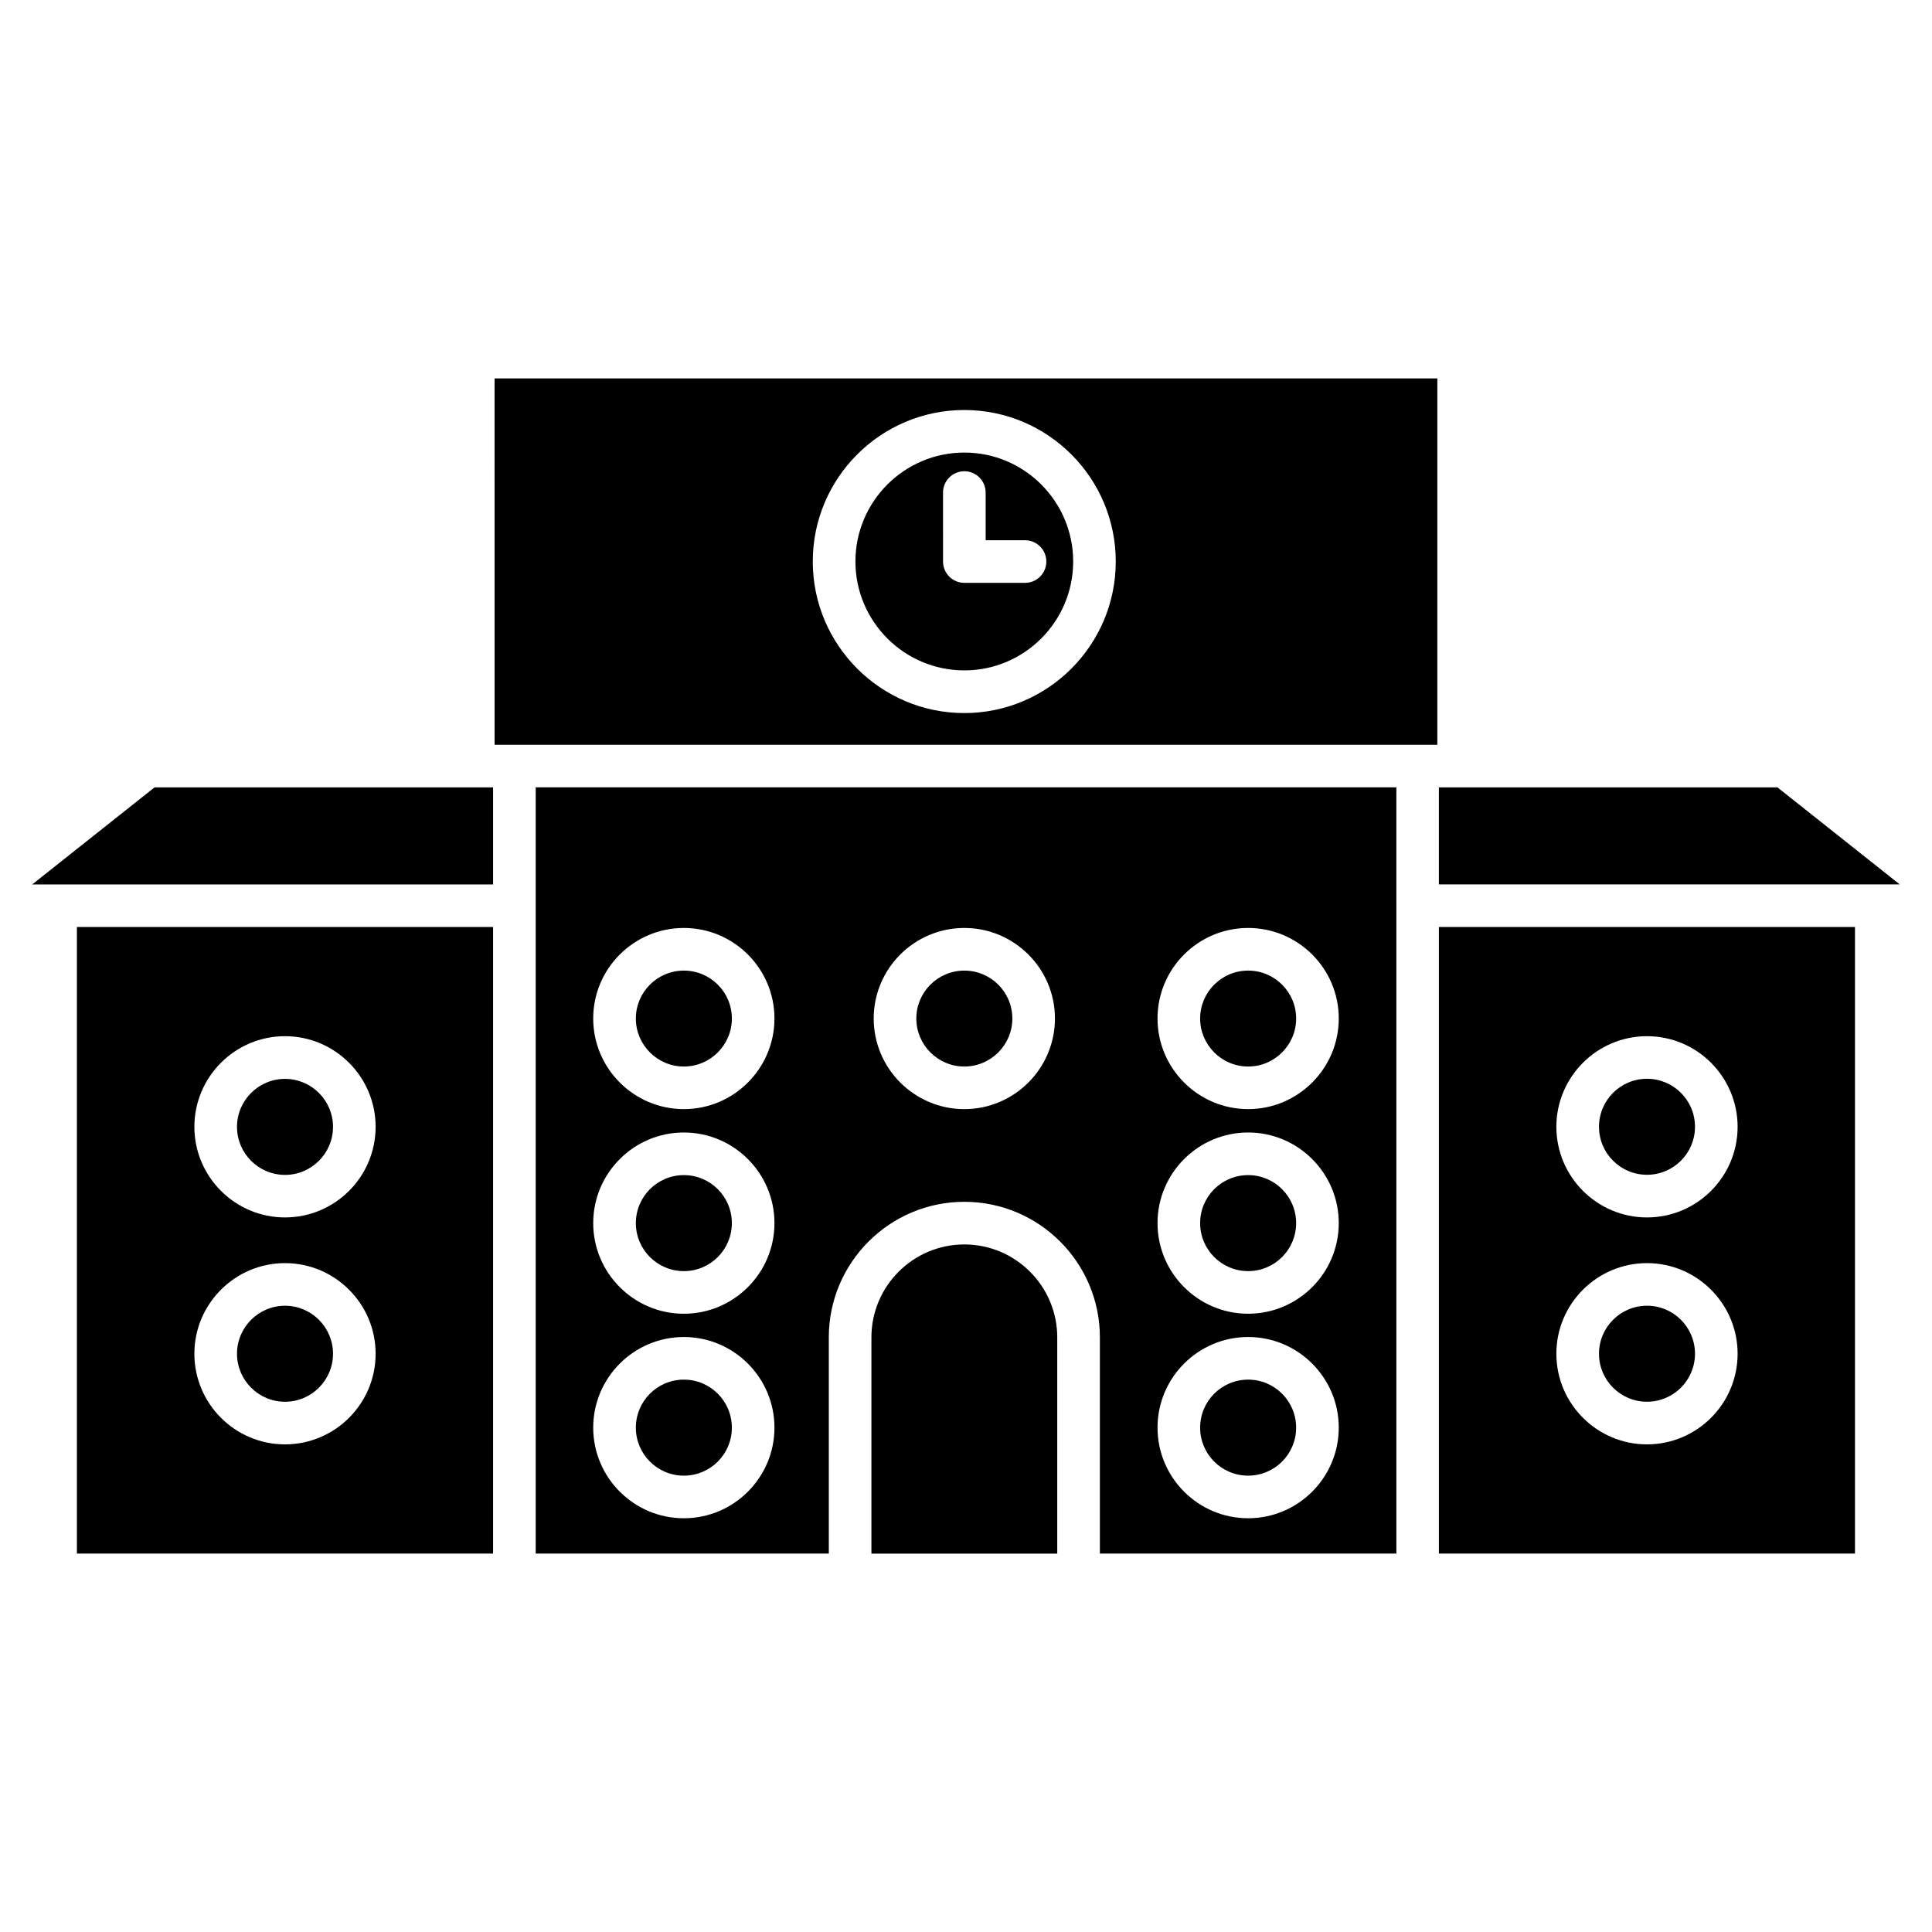
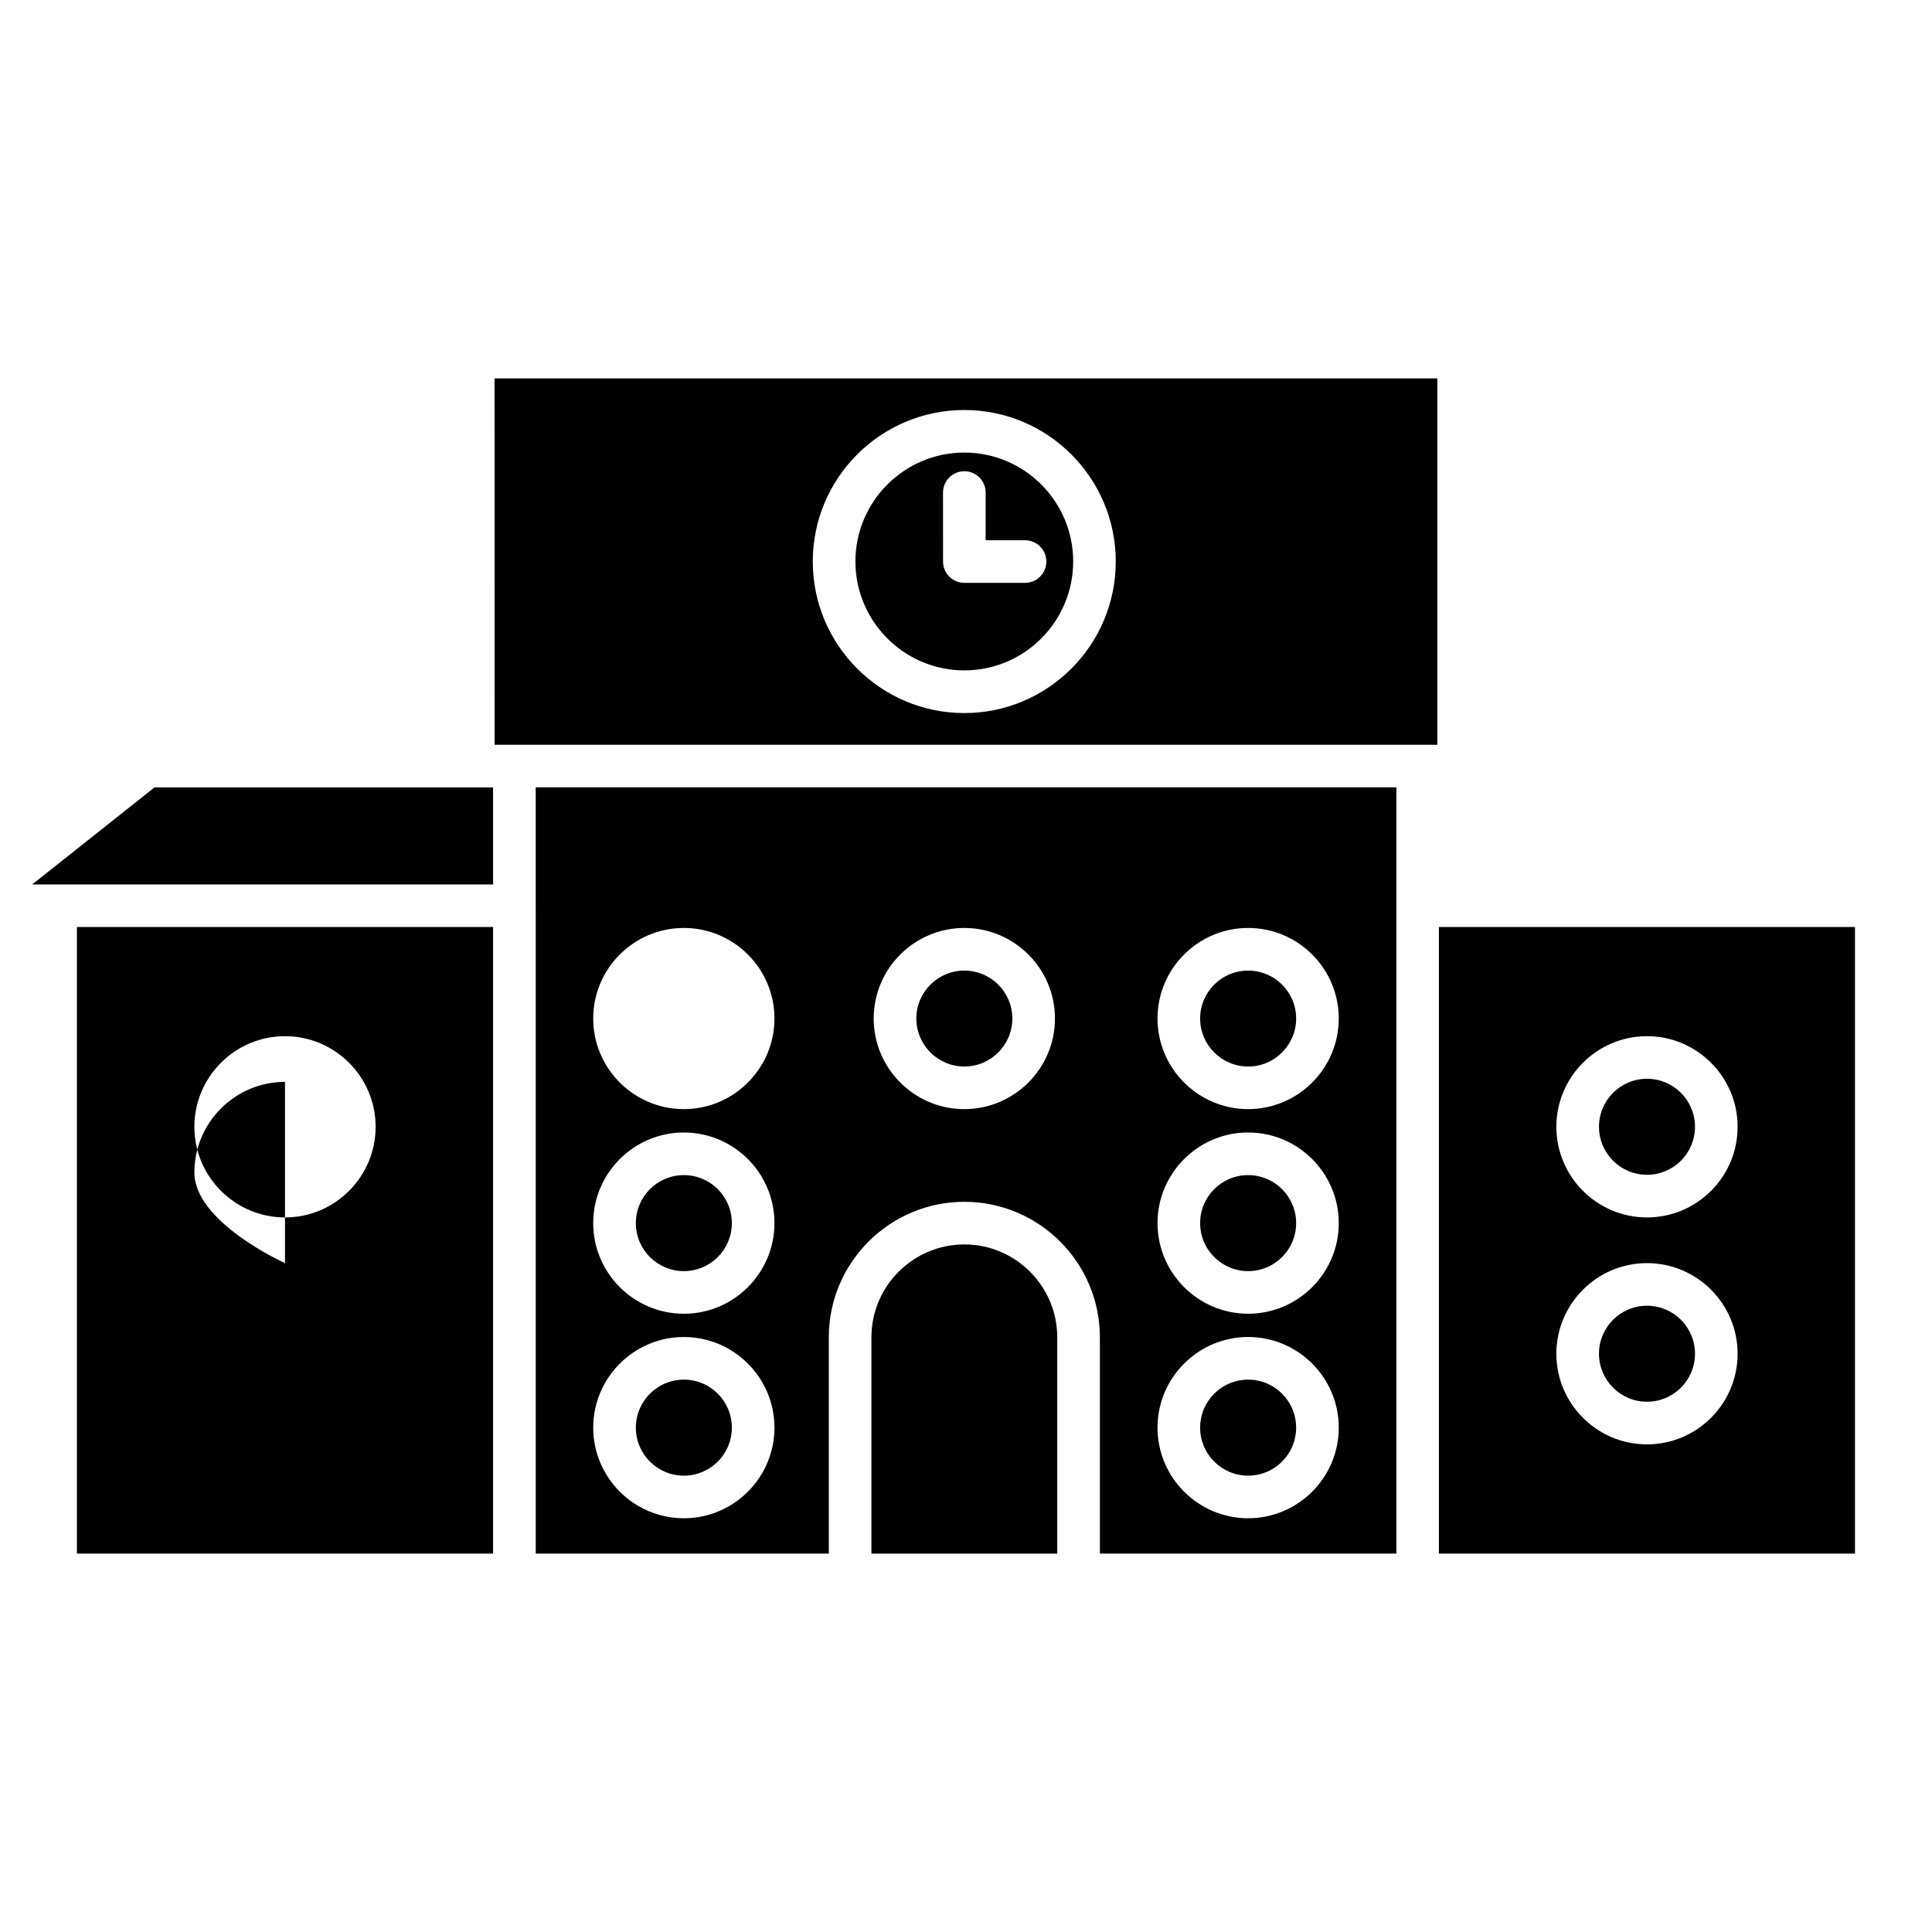
<svg xmlns="http://www.w3.org/2000/svg" fill="#000000" width="800px" height="800px" version="1.1" viewBox="144 144 512 512">
  <g>
    <path d="m337.95 468.14c0 7.023-5.695 12.719-12.719 12.719-7.027 0-12.723-5.695-12.723-12.719 0-7.027 5.695-12.723 12.723-12.723 7.023 0 12.719 5.695 12.719 12.723" />
    <path d="m219.53 515.48c7.012 0 12.723-5.711 12.723-12.723 0-7.012-5.711-12.723-12.723-12.723s-12.723 5.711-12.723 12.723c0 7.012 5.711 12.723 12.723 12.723z" />
-     <path d="m325.23 426.64c7.012 0 12.723-5.711 12.723-12.723 0-7.012-5.711-12.699-12.723-12.699-7.012 0-12.723 5.688-12.723 12.699 0 7.012 5.711 12.723 12.723 12.723z" />
    <path d="m285.97 384.02v171.7h77.672v-57.309c0-19.816 16.121-35.918 35.918-35.918s35.918 16.102 35.918 35.918v57.309h78.574v-171.7l-0.004-31.363h-228.08zm188.8 5.898c13.246 0 24.016 10.77 24.016 23.992 0 13.227-10.77 24.016-24.016 24.016-13.246 0-24.016-10.789-24.016-24.016 0-13.223 10.77-23.992 24.016-23.992zm0 54.203c13.246 0 24.016 10.789 24.016 24.016s-10.77 24.016-24.016 24.016c-13.246 0-24.016-10.789-24.016-24.016s10.77-24.016 24.016-24.016zm0 54.199c13.246 0 24.016 10.789 24.016 24.016 0 13.227-10.77 24.016-24.016 24.016-13.246 0-24.016-10.789-24.016-24.016 0-13.223 10.77-24.016 24.016-24.016zm-75.215-108.4c13.246 0 24.016 10.77 24.016 23.992 0 13.227-10.77 24.016-24.016 24.016s-24.016-10.789-24.016-24.016c0-13.223 10.77-23.992 24.016-23.992zm-74.332 0c13.246 0 24.016 10.77 24.016 23.992 0 13.227-10.77 24.016-24.016 24.016-13.246 0-24.016-10.789-24.016-24.016 0-13.223 10.77-23.992 24.016-23.992zm0 54.203c13.246 0 24.016 10.789 24.016 24.016s-10.77 24.016-24.016 24.016c-13.246 0-24.016-10.789-24.016-24.016s10.77-24.016 24.016-24.016zm0 54.199c13.246 0 24.016 10.789 24.016 24.016 0 13.227-10.77 24.016-24.016 24.016-13.246 0-24.016-10.789-24.016-24.016 0-13.223 10.77-24.016 24.016-24.016z" />
    <path d="m337.95 522.34c0 7.027-5.695 12.723-12.719 12.723-7.027 0-12.723-5.695-12.723-12.723 0-7.023 5.695-12.723 12.723-12.723 7.023 0 12.719 5.699 12.719 12.723" />
-     <path d="m219.53 455.36c7.012 0 12.723-5.711 12.723-12.723 0-7.012-5.711-12.723-12.723-12.723s-12.723 5.711-12.723 12.723c0 7.012 5.711 12.723 12.723 12.723z" />
    <path d="m487.49 522.34c0 7.027-5.695 12.723-12.719 12.723-7.027 0-12.723-5.695-12.723-12.723 0-7.023 5.695-12.723 12.723-12.723 7.023 0 12.719 5.699 12.719 12.723" />
-     <path d="m164.38 555.72h110.29v-166.05h-110.29zm55.148-137.12c13.246 0 24.016 10.789 24.016 24.016 0 13.246-10.77 24.016-24.016 24.016s-24.016-10.789-24.016-24.016c0-13.227 10.77-24.016 24.016-24.016zm0 60.141c13.246 0 24.016 10.789 24.016 24.016 0 13.246-10.77 24.016-24.016 24.016s-24.016-10.789-24.016-24.016c0-13.223 10.77-24.016 24.016-24.016z" />
+     <path d="m164.38 555.72h110.29v-166.05h-110.29zm55.148-137.12c13.246 0 24.016 10.789 24.016 24.016 0 13.246-10.77 24.016-24.016 24.016s-24.016-10.789-24.016-24.016c0-13.227 10.77-24.016 24.016-24.016zm0 60.141s-24.016-10.789-24.016-24.016c0-13.223 10.77-24.016 24.016-24.016z" />
    <path d="m399.56 473.79c-13.582 0-24.625 11.043-24.625 24.625v57.309h49.246v-57.309c0-13.562-11.039-24.625-24.621-24.625z" />
    <path d="m399.56 426.64c7.012 0 12.723-5.711 12.723-12.723 0-7.012-5.711-12.699-12.723-12.699-7.012 0-12.723 5.688-12.723 12.699 0 7.012 5.711 12.723 12.723 12.723z" />
    <path d="m474.77 426.64c7.012 0 12.723-5.711 12.723-12.723 0-7.012-5.711-12.699-12.723-12.699-7.012 0-12.723 5.688-12.723 12.699 0 7.012 5.711 12.723 12.723 12.723z" />
    <path d="m152.54 378.38h122.13v-25.715h-89.719z" />
    <path d="m525.32 555.72h110.27v-166.05h-110.27zm55.148-137.12c13.246 0 24.016 10.789 24.016 24.016 0 13.246-10.77 24.016-24.016 24.016s-24.016-10.789-24.016-24.016c0-13.227 10.77-24.016 24.016-24.016zm0 60.141c13.246 0 24.016 10.789 24.016 24.016 0 13.246-10.77 24.016-24.016 24.016s-24.016-10.789-24.016-24.016c0-13.223 10.77-24.016 24.016-24.016z" />
    <path d="m593.19 502.75c0 7.027-5.695 12.723-12.719 12.723-7.027 0-12.723-5.695-12.723-12.723 0-7.023 5.695-12.719 12.723-12.719 7.023 0 12.719 5.695 12.719 12.719" />
    <path d="m399.56 321.66c15.91 0 28.844-12.953 28.844-28.863 0-15.91-12.93-28.863-28.844-28.863-15.91 0-28.863 12.953-28.863 28.863 0 15.91 12.949 28.863 28.863 28.863zm-5.648-47.129c0-3.106 2.519-5.648 5.648-5.648s5.648 2.539 5.648 5.648v12.637h10.434c3.129 0 5.648 2.539 5.648 5.648 0 3.106-2.519 5.648-5.648 5.648h-16.078c-3.129 0-5.648-2.539-5.648-5.648z" />
-     <path d="m615.04 352.66h-89.723v25.715h122.13z" />
    <path d="m487.49 468.14c0 7.023-5.695 12.719-12.719 12.719-7.027 0-12.723-5.695-12.723-12.719 0-7.027 5.695-12.723 12.723-12.723 7.023 0 12.719 5.695 12.719 12.723" />
    <path d="m275.07 341.37h249.84l0.004-97.086h-249.85zm124.48-88.711c22.148 0 40.137 18.012 40.137 40.156 0 22.148-18.012 40.156-40.137 40.156s-40.156-18.012-40.156-40.156c-0.004-22.145 18.008-40.156 40.156-40.156z" />
    <path d="m593.19 442.61c0 7.023-5.695 12.719-12.719 12.719-7.027 0-12.723-5.695-12.723-12.719 0-7.027 5.695-12.723 12.723-12.723 7.023 0 12.719 5.695 12.719 12.723" />
  </g>
</svg>